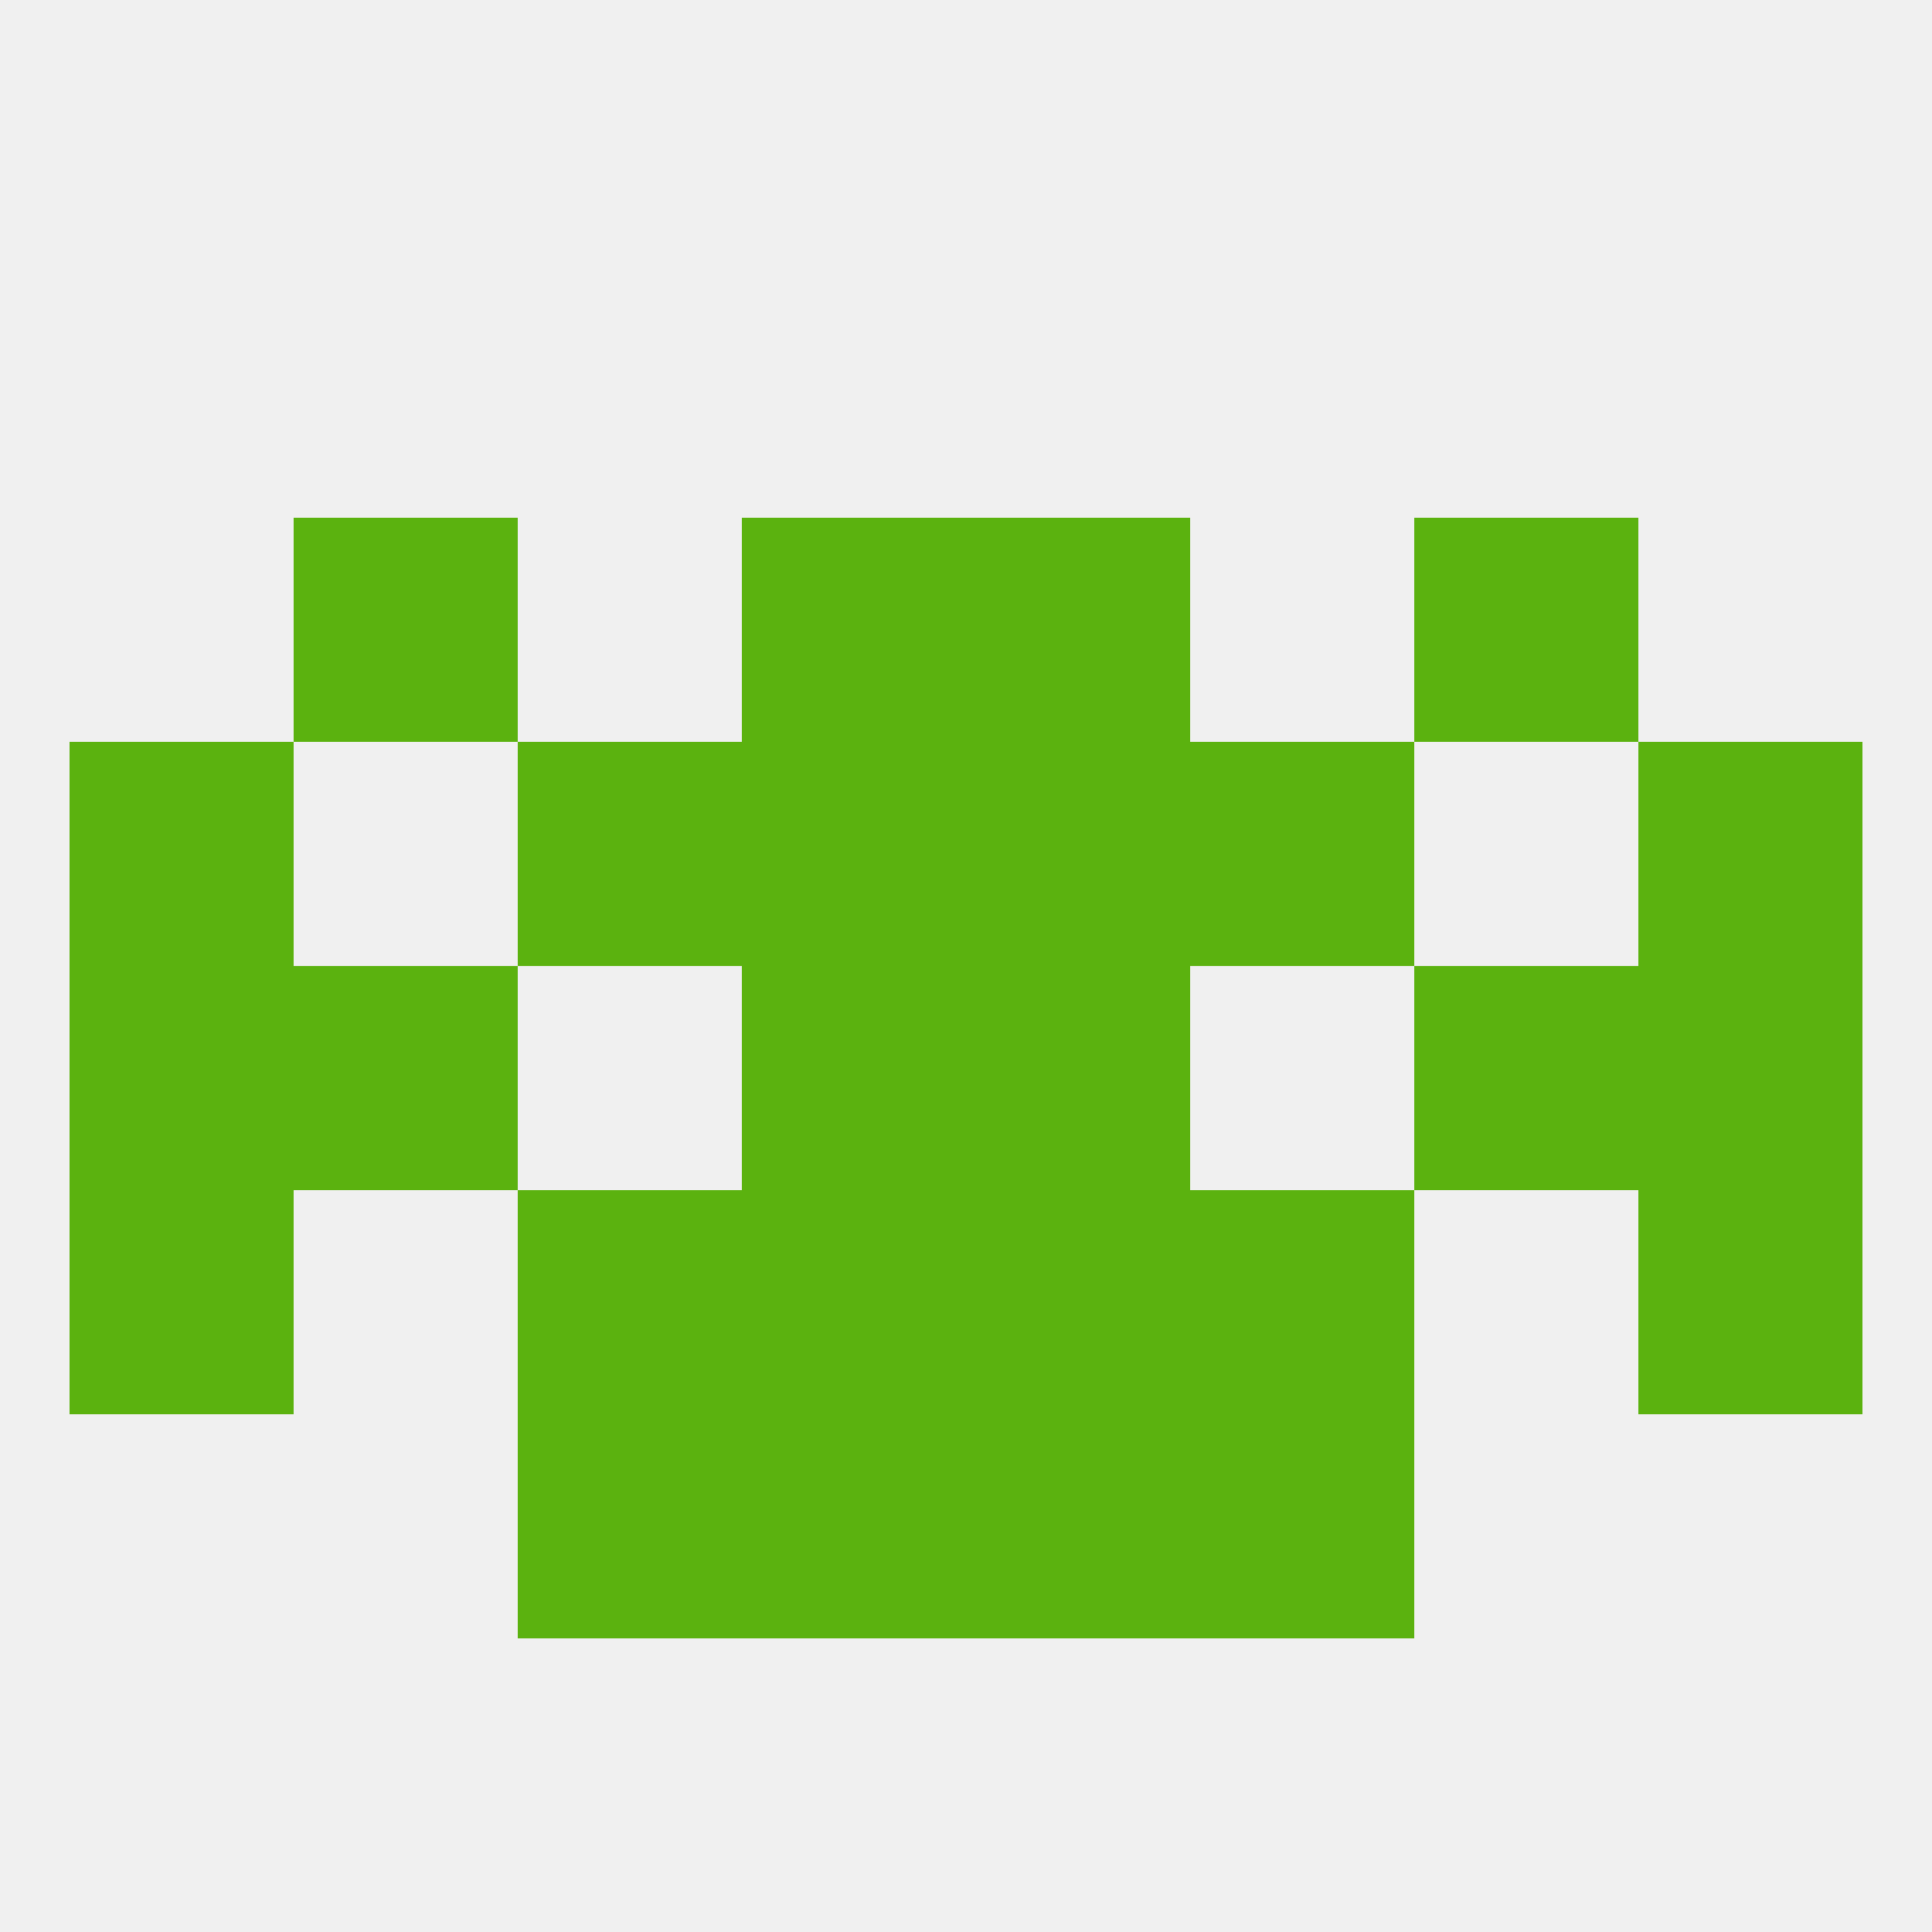
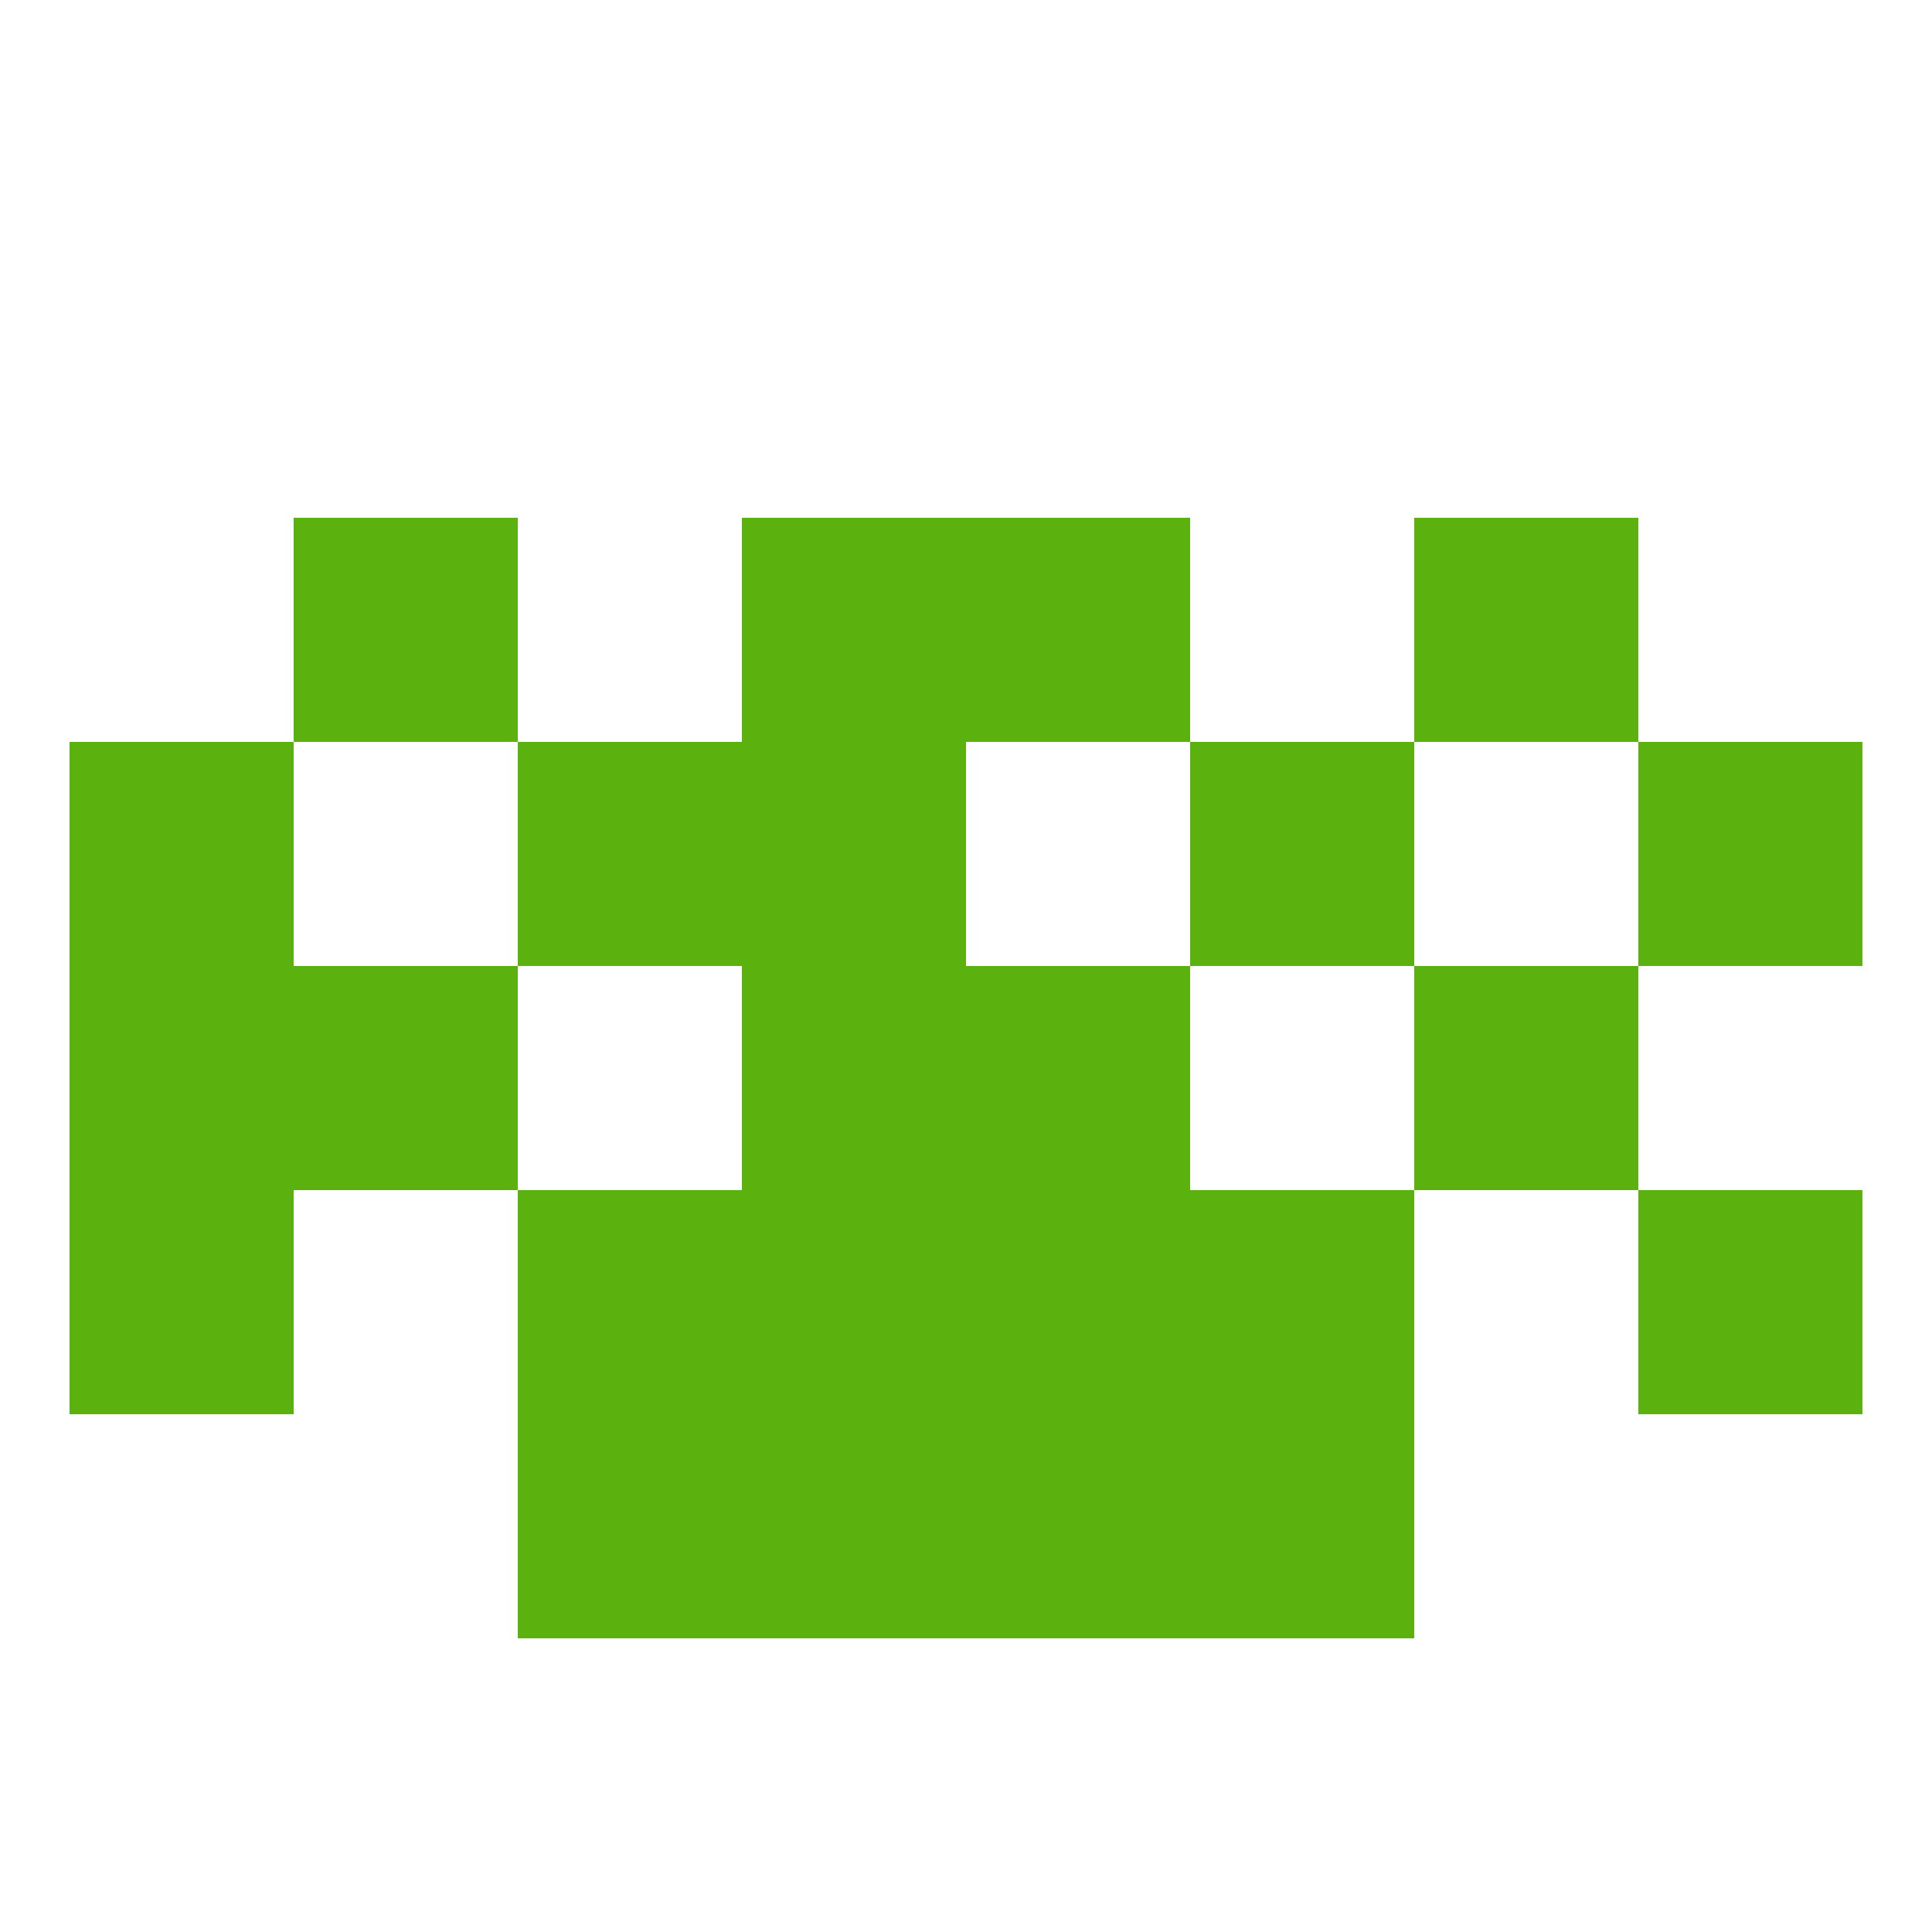
<svg xmlns="http://www.w3.org/2000/svg" version="1.1" baseprofile="full" width="250" height="250" viewBox="0 0 250 250">
-   <rect width="100%" height="100%" fill="rgba(240,240,240,255)" />
  <rect x="9" y="125" width="29" height="29" fill="rgba(91,178,15,255)" />
-   <rect x="212" y="125" width="29" height="29" fill="rgba(91,178,15,255)" />
  <rect x="38" y="125" width="29" height="29" fill="rgba(91,178,15,255)" />
  <rect x="183" y="125" width="29" height="29" fill="rgba(91,178,15,255)" />
  <rect x="96" y="125" width="29" height="29" fill="rgba(91,178,15,255)" />
  <rect x="125" y="125" width="29" height="29" fill="rgba(91,178,15,255)" />
  <rect x="212" y="154" width="29" height="29" fill="rgba(91,178,15,255)" />
  <rect x="96" y="154" width="29" height="29" fill="rgba(91,178,15,255)" />
  <rect x="125" y="154" width="29" height="29" fill="rgba(91,178,15,255)" />
  <rect x="67" y="154" width="29" height="29" fill="rgba(91,178,15,255)" />
  <rect x="154" y="154" width="29" height="29" fill="rgba(91,178,15,255)" />
  <rect x="9" y="154" width="29" height="29" fill="rgba(91,178,15,255)" />
  <rect x="9" y="96" width="29" height="29" fill="rgba(91,178,15,255)" />
  <rect x="212" y="96" width="29" height="29" fill="rgba(91,178,15,255)" />
  <rect x="67" y="96" width="29" height="29" fill="rgba(91,178,15,255)" />
  <rect x="154" y="96" width="29" height="29" fill="rgba(91,178,15,255)" />
  <rect x="96" y="96" width="29" height="29" fill="rgba(91,178,15,255)" />
-   <rect x="125" y="96" width="29" height="29" fill="rgba(91,178,15,255)" />
  <rect x="96" y="67" width="29" height="29" fill="rgba(91,178,15,255)" />
  <rect x="125" y="67" width="29" height="29" fill="rgba(91,178,15,255)" />
  <rect x="38" y="67" width="29" height="29" fill="rgba(91,178,15,255)" />
  <rect x="183" y="67" width="29" height="29" fill="rgba(91,178,15,255)" />
  <rect x="67" y="183" width="29" height="29" fill="rgba(91,178,15,255)" />
  <rect x="154" y="183" width="29" height="29" fill="rgba(91,178,15,255)" />
  <rect x="96" y="183" width="29" height="29" fill="rgba(91,178,15,255)" />
  <rect x="125" y="183" width="29" height="29" fill="rgba(91,178,15,255)" />
</svg>